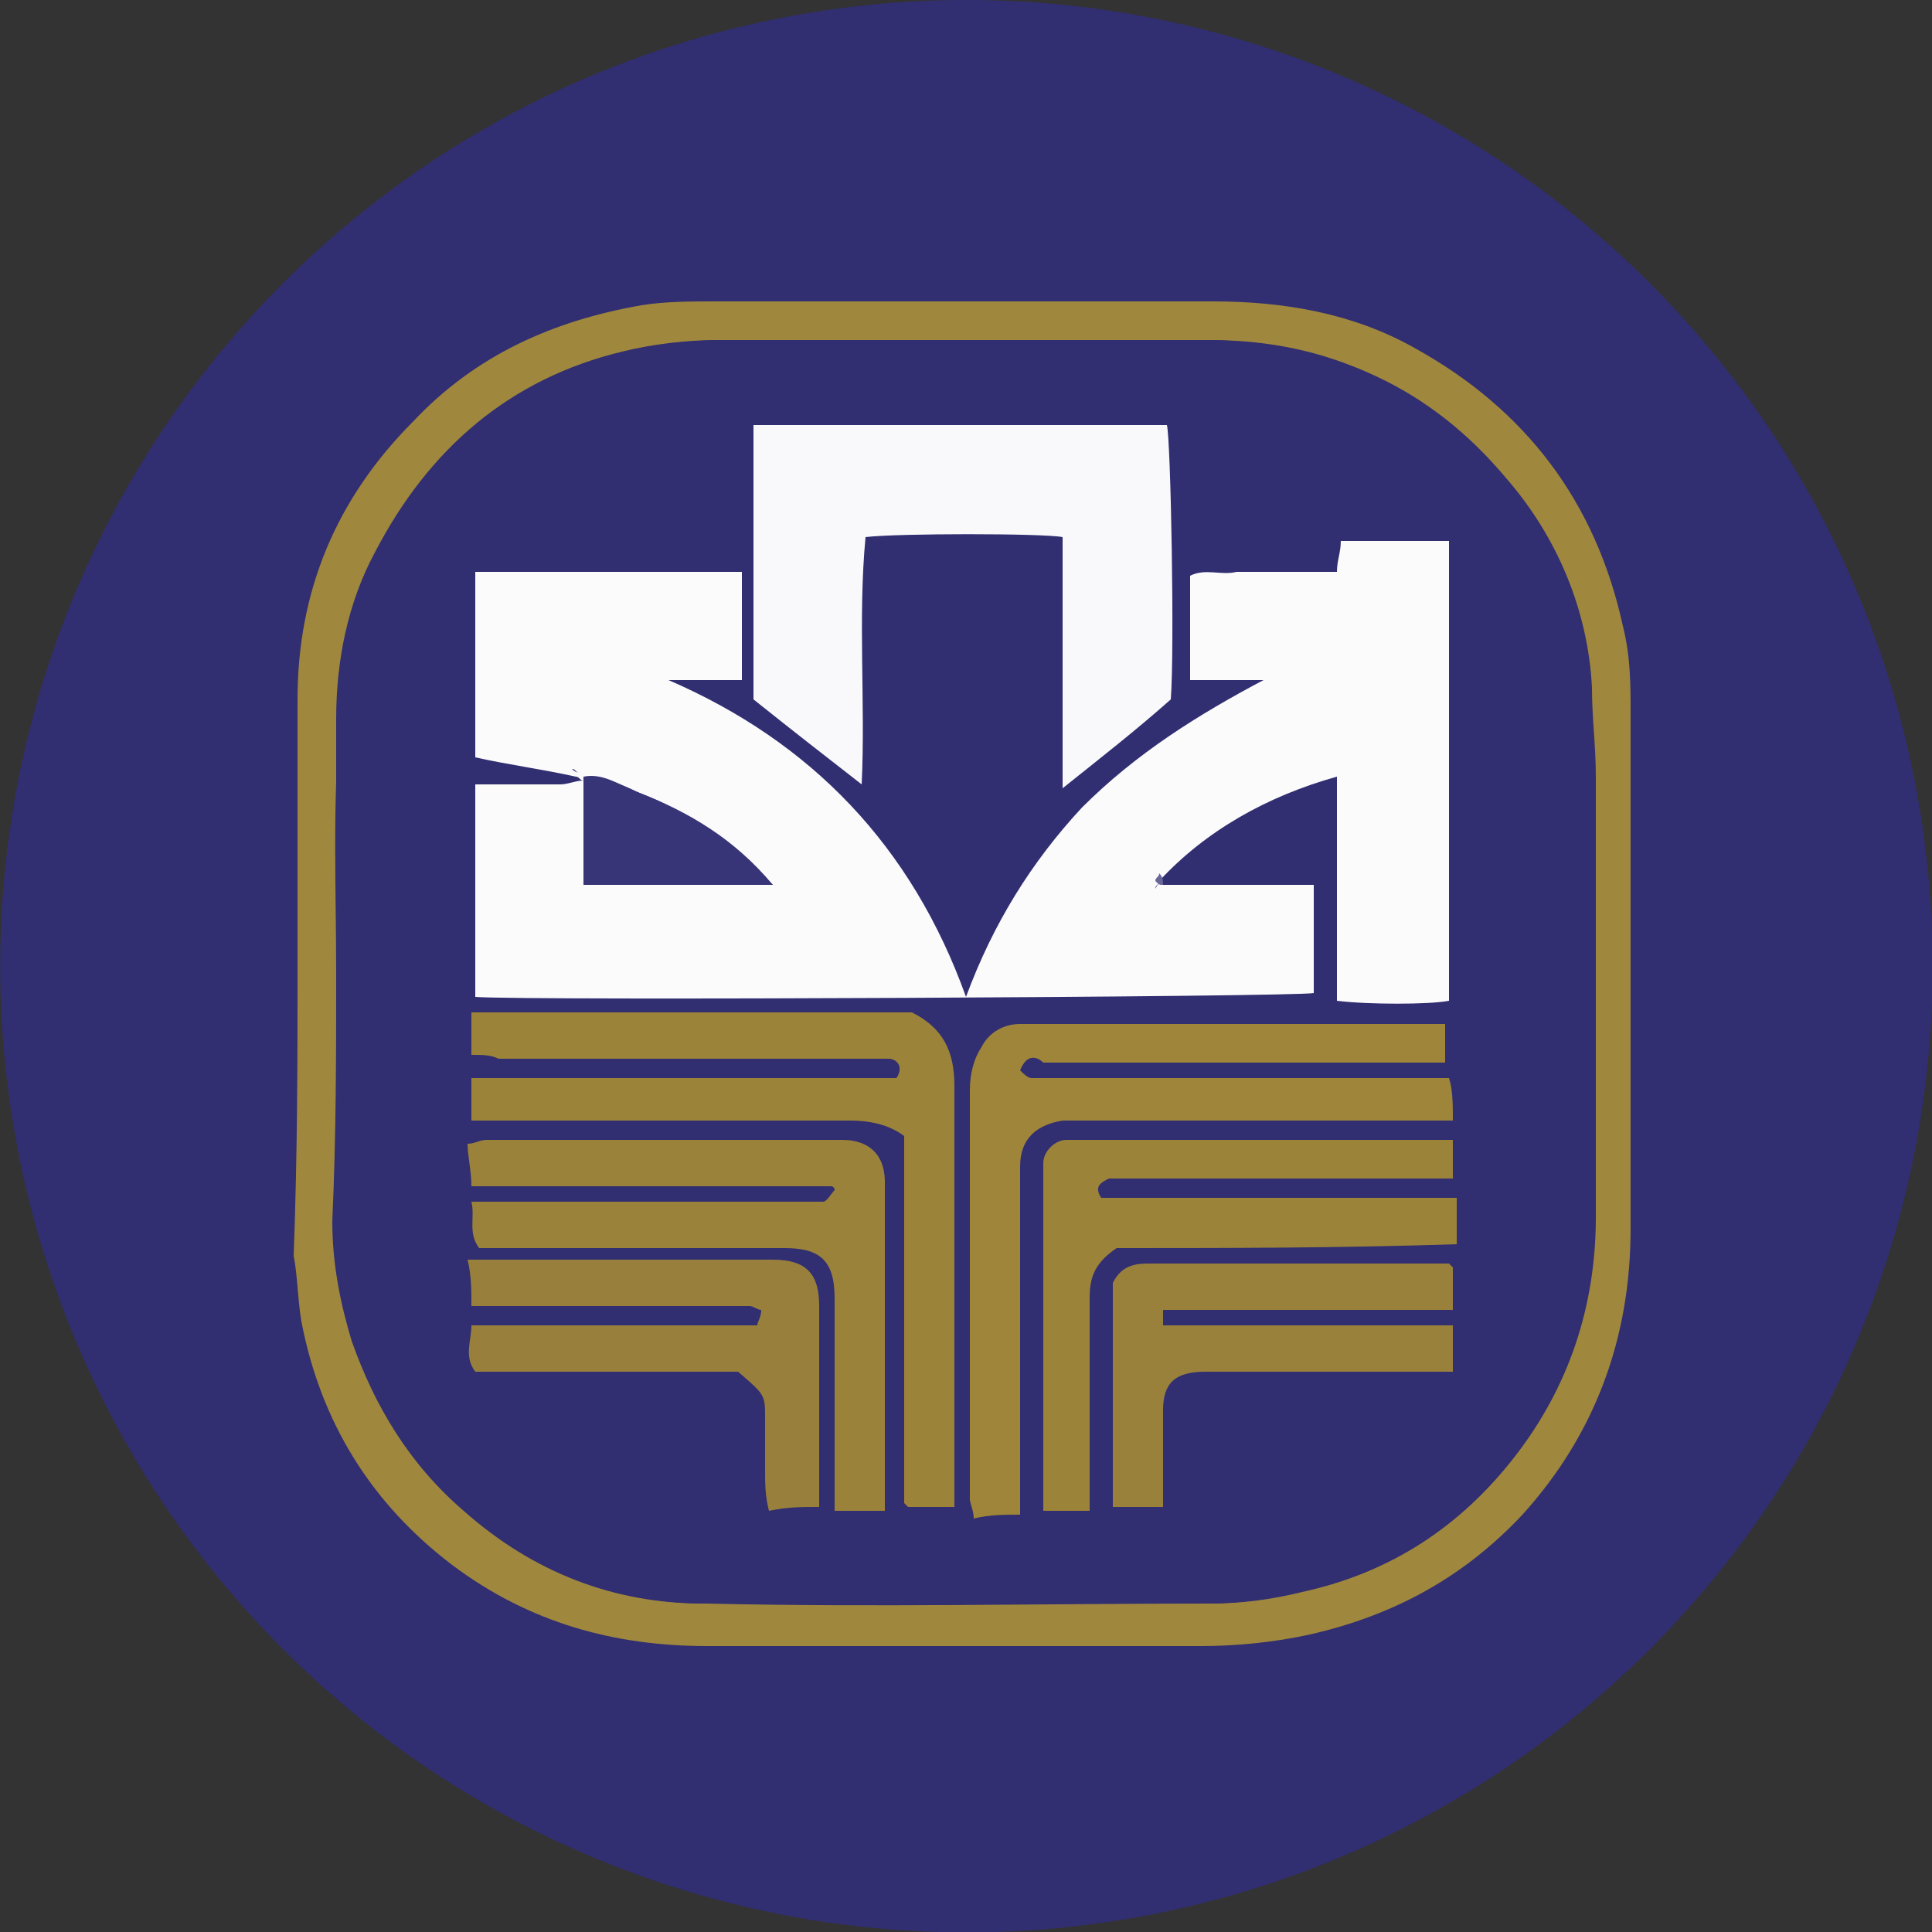
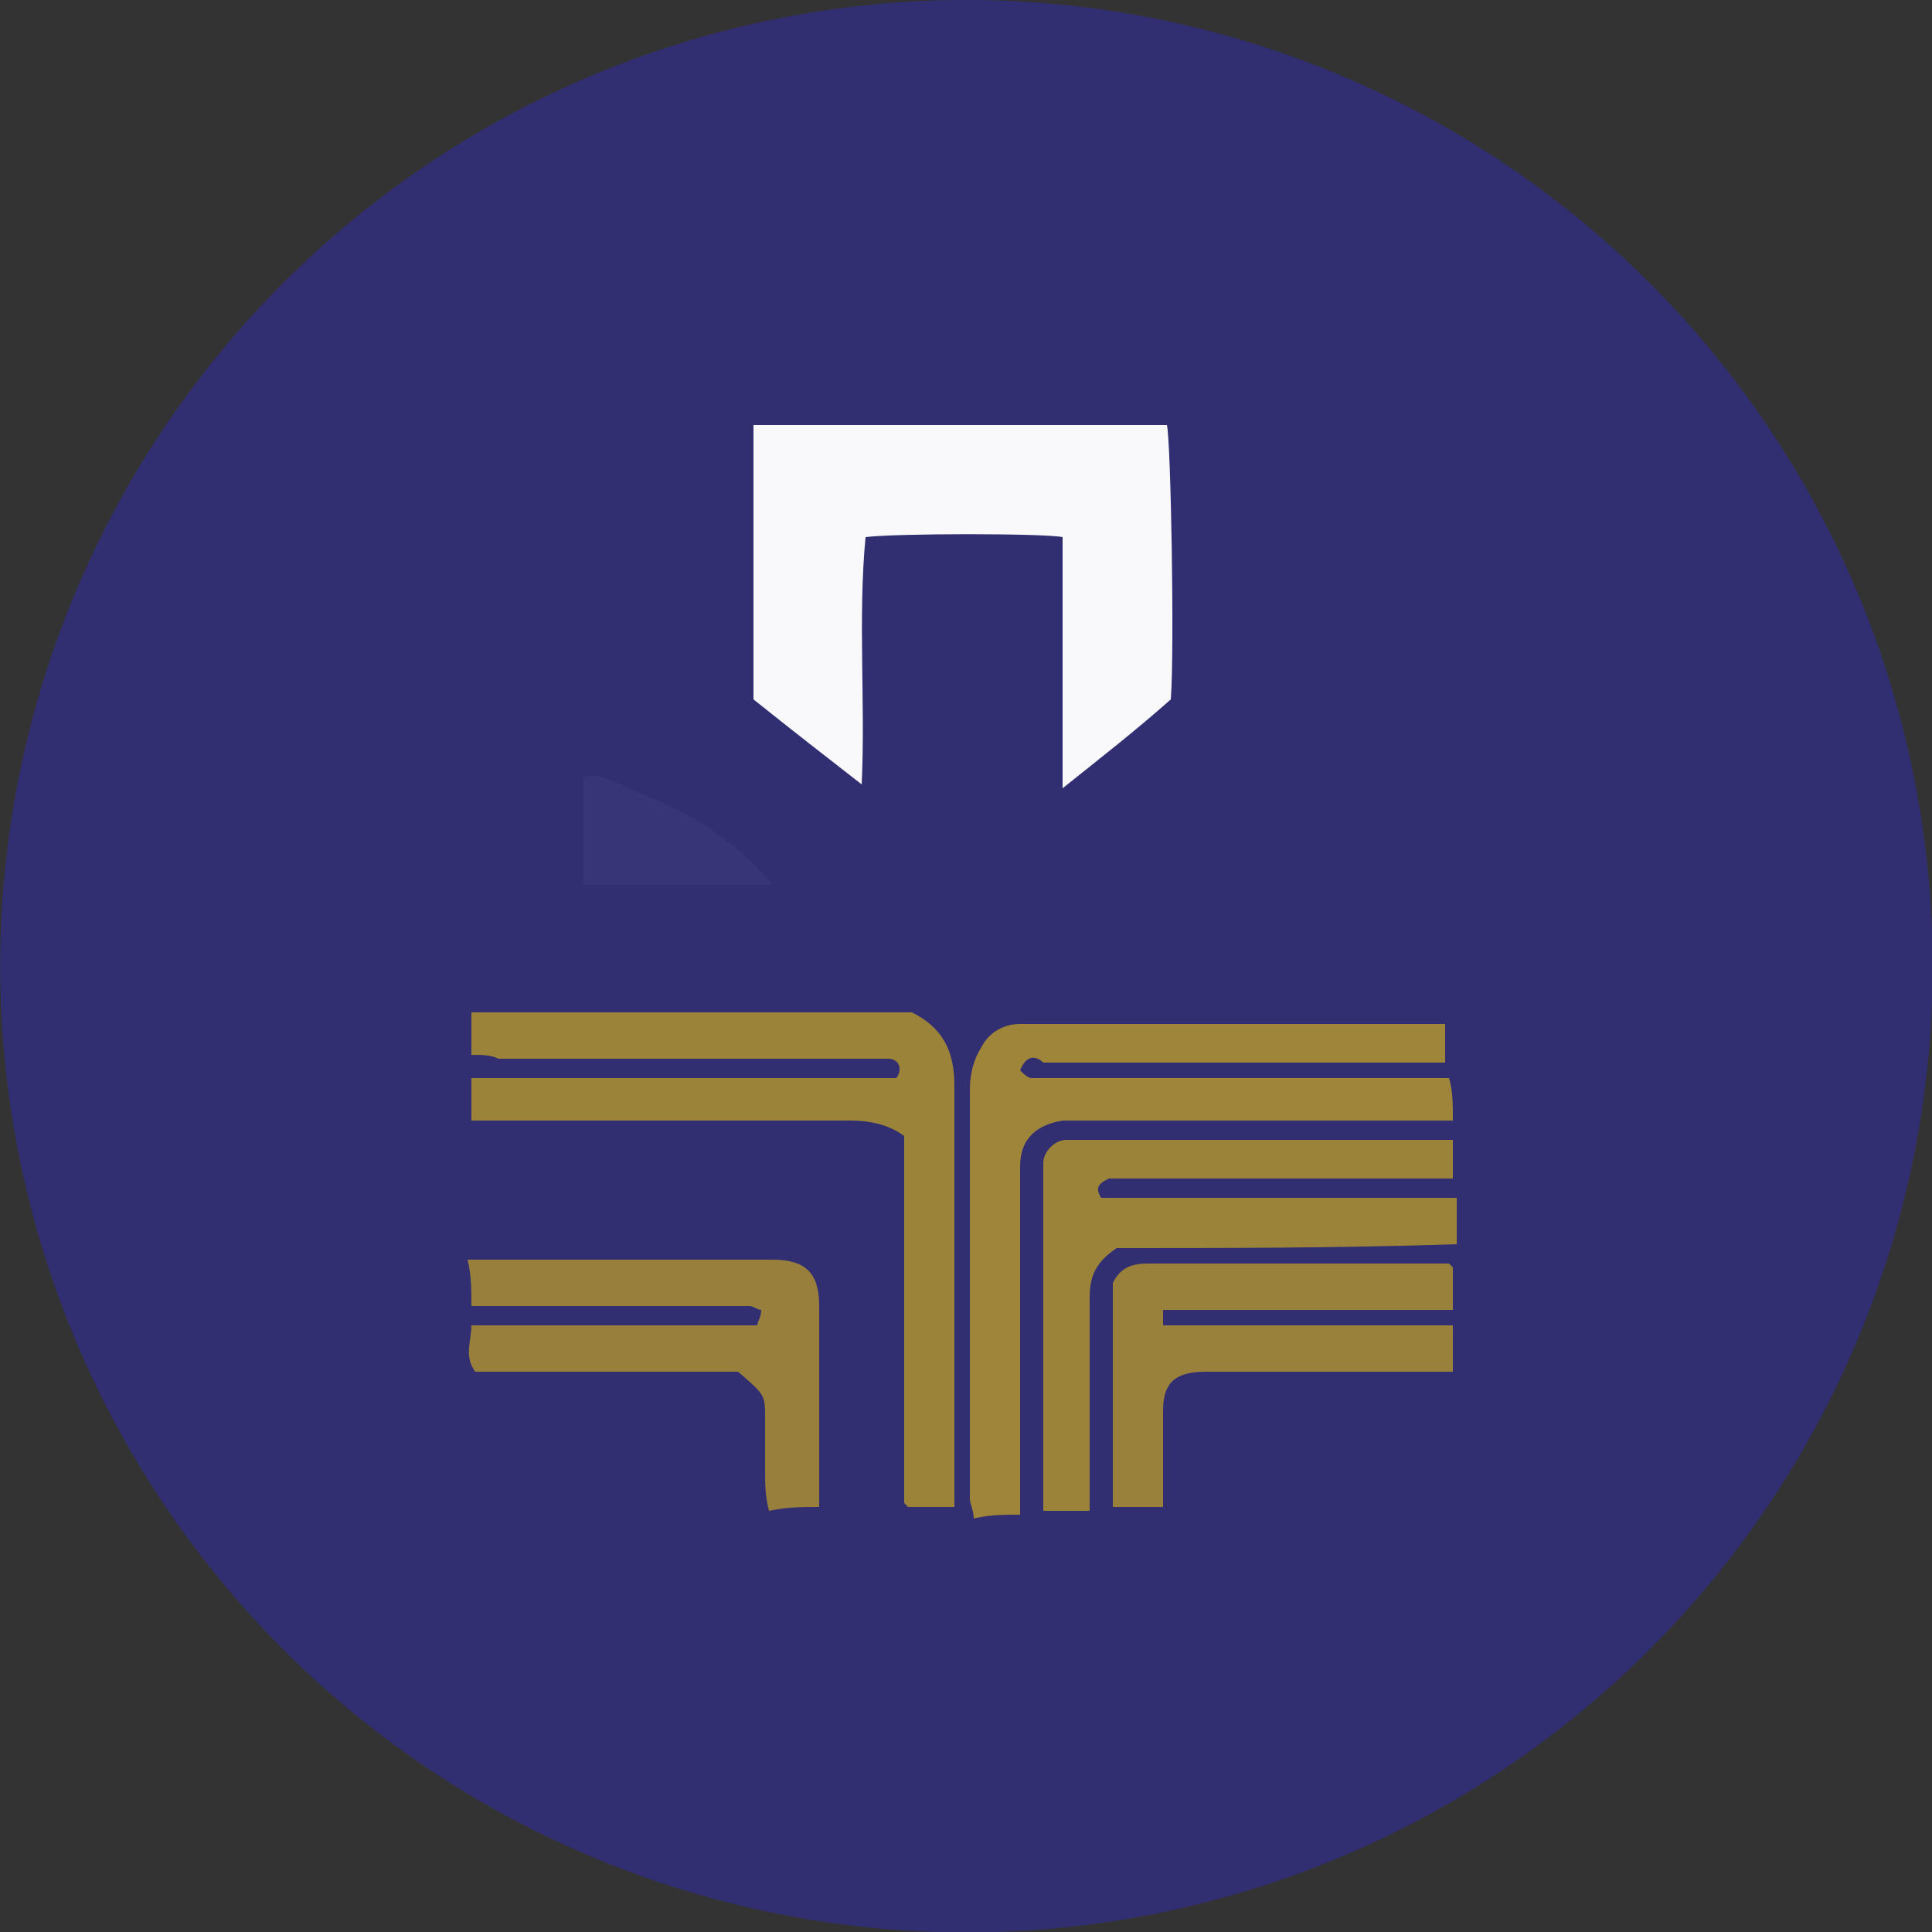
<svg xmlns="http://www.w3.org/2000/svg" version="1.1" id="Слой_1" x="0px" y="0px" viewBox="0 0 50 50" style="enable-background:new 0 0 50 50;" xml:space="preserve">
  <rect x="0" y="0" width="50" height="50" fill="#333333" stroke="none" />
  <style type="text/css">
	.st0{fill-rule:evenodd;clip-rule:evenodd;fill:#312E71;}
	.st1{fill:#9F873E;}
	.st2{fill:#312E71;}
	.st3{fill:#FBFBFC;}
	.st4{fill:#F9F9FB;}
	.st5{fill:#9C833A;}
	.st6{fill:#9E8539;}
	.st7{fill:#9B823B;}
	.st8{fill:#98803C;}
	.st9{fill:#99813C;}
	.st10{fill:#686698;}
	.st11{fill:#373477;}
</style>
  <g>
    <g>
      <ellipse transform="matrix(0.383 -0.924 0.924 0.383 -7.664 38.53)" class="st0" cx="25" cy="25" rx="25" ry="25" />
    </g>
    <g>
-       <path class="st1" d="M7.7,25c0-2.3,0-4.6,0-6.9c0-2.8,1-5.2,3-7.2c1.6-1.7,3.6-2.6,5.9-3c0.6-0.1,1.3-0.1,1.9-0.1    c4.3,0,8.6,0,12.9,0c1.8,0,3.6,0.3,5.2,1.2c2.9,1.6,4.7,4,5.4,7.2c0.2,0.8,0.2,1.5,0.2,2.3c0,4.4,0,8.8,0,13.3    c0,2.8-0.9,5.3-2.8,7.4c-1.5,1.6-3.3,2.6-5.5,3.1c-0.9,0.2-1.9,0.3-2.8,0.3c-4.3,0-8.6,0-12.8,0c-2.4,0-4.6-0.6-6.6-2.1    c-2.1-1.6-3.4-3.7-3.9-6.3c-0.1-0.6-0.1-1.2-0.2-1.7C7.7,29.8,7.7,27.4,7.7,25z M8.7,25.2c0,2.1,0,4.3,0,6.4    c0,1.1,0.2,2.1,0.5,3.1c0.6,1.7,1.5,3.2,2.9,4.4c1.8,1.6,3.9,2.4,6.2,2.4c4.3,0.1,8.7,0,13,0c0.8,0,1.6-0.1,2.4-0.3    c2.3-0.5,4.1-1.7,5.5-3.5c1.4-1.8,2.1-3.9,2.1-6.2c0-3.8,0-7.6,0-11.4c0-0.8-0.1-1.5-0.1-2.3c-0.1-2-0.9-3.9-2.2-5.4    c-2-2.4-4.5-3.5-7.6-3.6c-4.2,0-8.5,0-12.7,0c-0.8,0-1.7,0.1-2.5,0.3c-2.9,0.7-5.1,2.5-6.4,5.2c-0.7,1.3-1,2.8-1,4.3    C8.6,20.8,8.7,23,8.7,25.2z" />
      <path class="st2" d="M8.7,25.2c0-2.2,0-4.4,0-6.6c0-1.5,0.3-3,1-4.3c1.4-2.7,3.5-4.5,6.4-5.2c0.8-0.2,1.7-0.3,2.5-0.3    c4.2,0,8.5,0,12.7,0c3.1,0,5.6,1.2,7.6,3.6c1.3,1.6,2.1,3.4,2.2,5.4c0,0.8,0.1,1.5,0.1,2.3c0,3.8,0,7.6,0,11.4    c0,2.3-0.7,4.4-2.1,6.2c-1.4,1.8-3.2,3-5.5,3.5c-0.8,0.2-1.6,0.3-2.4,0.3c-4.3,0-8.7,0-13,0c-2.3,0-4.4-0.8-6.2-2.4    c-1.4-1.2-2.3-2.7-2.9-4.4c-0.3-1-0.5-2-0.5-3.1C8.7,29.4,8.7,27.3,8.7,25.2z M14.8,19.9c0.1,0,0.1,0.1,0.2,0.1    c-0.2,0-0.4,0.1-0.6,0.1c-0.7,0-1.4,0-2.2,0c0,1.9,0,3.7,0,5.5c1.3,0.1,21.2,0.1,21.7-0.1c0-0.9,0-1.8,0-2.8c-1.3,0-2.6,0-3.9,0    c0-0.1,0-0.2,0-0.3c1.3-1.3,2.8-2.2,4.6-2.7c0,2,0,3.9,0,5.8c0.7,0.1,2.4,0.1,2.9,0c0-4,0-7.9,0-11.9c-1,0-1.9,0-2.8,0    c0,0.3-0.1,0.5-0.1,0.8c-0.5,0-0.9,0-1.3,0c-0.4,0-0.9,0-1.3,0c-0.4,0-0.8-0.1-1.2,0.1c0,0.9,0,1.8,0,2.7c0.7,0,1.3,0,1.9,0    c-1.8,0.8-3.4,1.9-4.7,3.3c-1.4,1.4-2.3,3-3,4.9c-1.4-3.9-4-6.5-7.7-8.2c0.6,0,1.3,0,1.9,0c0-1,0-1.9,0-2.8c-2.3,0-4.6,0-6.9,0    c0,1.7,0,3.3,0,4.8C13.1,19.6,14,19.8,14.8,19.9z M27.5,20.4c1-0.8,1.9-1.5,2.8-2.2c0.1-1.3,0.1-6.6-0.1-7.1c-3.6,0-7.2,0-10.7,0    c0,2.4,0,4.8,0,7.1c1,0.8,1.8,1.5,2.8,2.2c0.1-2.2-0.1-4.3,0.1-6.4c0.9-0.1,4.6-0.1,5.1,0C27.5,16.1,27.5,18.2,27.5,20.4z     M12.2,27.3c0.3,0,0.5,0,0.8,0c3.2,0,6.4,0,9.6,0c0.2,0,0.4,0,0.5,0c0.2,0,0.3,0.2,0.2,0.5c-3.7,0-7.3,0-11,0c0,0.4,0,0.7,0,1.1    c0.3,0,0.5,0,0.8,0c3,0,6,0,9,0c0.5,0,1,0.1,1.3,0.6c0,0,0,0.1,0,0.1c0,3,0,6.1,0,9.1c0,0.1,0,0.1,0,0.2c0,0,0,0,0,0.1    c0,0,0,0,0.1,0.1c0.3,0,0.7,0,1.2,0c0-0.3,0-0.5,0-0.7c0-3.4,0-6.8,0-10.2c0-0.9-0.3-1.6-1.1-1.9c-3.8,0-7.6,0-11.4,0    C12.2,26.6,12.2,26.9,12.2,27.3z M26.4,27.7c0.2-0.4,0.5-0.3,0.8-0.3c3.2,0,6.5,0,9.7,0c0.2,0,0.5,0,0.7,0c0-0.4,0-0.7,0-1    c-0.1,0-0.1,0-0.1,0c-3.6,0-7.3,0-10.9,0c-0.5,0-0.8,0.3-1,0.6c-0.2,0.3-0.3,0.7-0.3,1.1c0,3.5,0,7.1,0,10.6c0,0.2,0,0.3,0.1,0.5    c0.4,0,0.7,0,1.2-0.1c0-0.3,0-0.5,0-0.8c0-2.7,0-5.5,0-8.2c0-0.8,0.5-1.1,1.1-1.2c0.2,0,0.3,0,0.5,0c3,0,5.9,0,8.9,0    c0.2,0,0.5,0,0.7,0c0-0.4,0.1-0.7-0.1-1.1c-0.3,0-0.5,0-0.8,0c-3.2,0-6.3,0-9.5,0c-0.2,0-0.4,0-0.5,0    C26.6,27.8,26.5,27.7,26.4,27.7z M22.9,39.1c0-0.2,0-0.4,0-0.6c0-2.7,0-5.3,0-8c0-0.8-0.4-1.1-1.1-1.1c-3.1,0-6.1,0-9.2,0    c-0.1,0-0.3,0-0.5,0.1c0,0.4,0.1,0.7,0.1,1.1c3.2,0,6.2,0,9.3,0c0,0,0,0.1,0.1,0.1c-0.1,0.1-0.2,0.2-0.3,0.3c-0.2,0-0.4,0-0.5,0    c-2.6,0-5.2,0-7.9,0c-0.2,0-0.4,0-0.7,0c0,0.4-0.1,0.8,0.2,1.2c0.2,0,0.4,0,0.6,0c2.4,0,4.9,0,7.3,0c0.9,0,1.3,0.3,1.3,1.3    c0,1.6,0,3.2,0,4.8c0,0.2,0,0.4,0,0.7C22,39.1,22.4,39.1,22.9,39.1z M28.9,32.3c2.8,0,5.7,0,8.6,0c0-0.4,0-0.8,0-1.2    c-3.1,0-6.1,0-9.2,0c-0.2-0.3,0-0.5,0.2-0.5c0.2,0,0.4,0,0.5,0c2.6,0,5.2,0,7.8,0c0.2,0,0.4,0,0.6,0c0-0.4,0-0.7,0-1    c-0.2,0-0.3,0-0.4,0c-3.1,0-6.1,0-9.2,0c-0.1,0-0.3,0-0.4,0c-0.3,0.1-0.6,0.3-0.6,0.6c0,0.1,0,0.3,0,0.4c0,2.7,0,5.4,0,8.1    c0,0.2,0,0.3,0,0.5c0.4,0,0.8,0,1.2,0c0-0.2,0-0.5,0-0.7c0-1.6,0-3.2,0-4.8C28.2,33.1,28.3,32.6,28.9,32.3z M19.1,35.5    c0.7,0.5,0.7,0.6,0.7,1.3c0,0.4,0,0.9,0,1.3c0,0.3-0.1,0.7,0.1,1.1c0.4,0,0.8,0,1.3-0.1c0-0.3,0-0.5,0-0.7c0-1.5,0-3,0-4.5    c0-0.8-0.3-1.2-1.2-1.2c-2.4,0-4.8,0-7.3,0c-0.2,0-0.3,0-0.6,0c0,0.4,0,0.7,0.1,1.2c0.3,0,0.5,0,0.7,0c2.2,0,4.3,0,6.5,0    c0.1,0,0.2,0,0.3,0.1c0,0.1-0.1,0.2-0.1,0.4c-2.5,0-4.9,0-7.4,0c0,0.4-0.1,0.8,0.1,1.2C14.6,35.5,16.9,35.5,19.1,35.5z M37.6,32.8    c-0.1,0-0.1-0.1-0.1-0.1c-2.6,0-5.2,0-7.8,0c-0.4,0-0.7,0.2-0.9,0.5c0,1,0,2,0,2.9c0,1,0,2,0,2.9c0.5,0,0.9,0,1.3,0    c0-0.2,0-0.4,0-0.5c0-0.5,0-1.1,0-1.6c0-0.1,0-0.3,0-0.4c0-0.7,0.3-1,1.1-1c2,0,3.9,0,5.9,0c0.2,0,0.3,0,0.5,0c0-0.4,0-0.8,0-1.2    c-0.9,0-1.7,0-2.5,0c-0.8,0-1.7,0-2.5,0c-0.8,0-1.6,0-2.5,0c0-0.2,0-0.2,0-0.4c2.5,0,5,0,7.5,0C37.6,33.5,37.6,33.2,37.6,32.8z" />
-       <path class="st3" d="M30.1,22.9c1.3,0,2.5,0,3.9,0c0,1,0,1.9,0,2.8c-0.5,0.1-20.4,0.2-21.7,0.1c0-1.8,0-3.6,0-5.5    c0.7,0,1.4,0,2.2,0c0.2,0,0.4-0.1,0.6-0.1c-0.1,0-0.1-0.1-0.2-0.1c-0.9-0.2-1.7-0.3-2.6-0.5c0-1.5,0-3.2,0-4.8c2.3,0,4.6,0,6.9,0    c0,0.9,0,1.8,0,2.8c-0.6,0-1.3,0-1.9,0c3.7,1.6,6.3,4.3,7.7,8.2c0.7-1.9,1.7-3.5,3-4.9c1.4-1.4,3-2.4,4.7-3.3c-0.6,0-1.3,0-1.9,0    c0-0.9,0-1.8,0-2.7c0.4-0.2,0.8,0,1.2-0.1c0.4,0,0.9,0,1.3,0c0.4,0,0.8,0,1.3,0c0-0.3,0.1-0.5,0.1-0.8c0.9,0,1.9,0,2.8,0    c0,3.9,0,7.9,0,11.9c-0.5,0.1-2.1,0.1-2.9,0c0-1.9,0-3.8,0-5.8c-1.8,0.5-3.4,1.4-4.6,2.7c0,0.1-0.1,0.1-0.1,0.2    C30,22.8,30,22.9,30.1,22.9z M20,22.9c-1-1.1-2.2-1.9-3.5-2.4c-0.4-0.2-0.9-0.4-1.4-0.4c0,1,0,1.9,0,2.8    C16.7,22.9,18.3,22.9,20,22.9z" />
      <path class="st4" d="M27.5,20.4c0-2.2,0-4.3,0-6.5c-0.5-0.1-4.3-0.1-5.1,0c-0.2,2.1,0,4.3-0.1,6.4c-0.9-0.7-1.8-1.4-2.8-2.2    c0-2.3,0-4.6,0-7.1c3.6,0,7.2,0,10.7,0c0.1,0.4,0.2,5.8,0.1,7.1C29.4,18.9,28.5,19.6,27.5,20.4z" />
      <path class="st5" d="M12.2,27.3c0-0.4,0-0.7,0-1.1c3.8,0,7.6,0,11.4,0c0.8,0.4,1.1,1,1.1,1.9c0,3.4,0,6.8,0,10.2    c0,0.2,0,0.4,0,0.7c-0.4,0-0.8,0-1.2,0c-0.1-0.1-0.1-0.1-0.1-0.1c0,0,0,0,0-0.1c0-0.1,0-0.1,0-0.2c0-3,0-6.1,0-9.1c0,0,0,0,0-0.1    C23,29.1,22.5,29,22,29c-3,0-6,0-9,0c-0.2,0-0.5,0-0.8,0c0-0.4,0-0.7,0-1.1c3.7,0,7.4,0,11,0c0.2-0.3,0-0.5-0.2-0.5    c-0.2,0-0.4,0-0.5,0c-3.2,0-6.4,0-9.6,0C12.7,27.3,12.5,27.3,12.2,27.3z" />
      <path class="st6" d="M26.4,27.7c0.1,0.1,0.2,0.2,0.3,0.2c0.2,0,0.4,0,0.5,0c3.2,0,6.3,0,9.5,0c0.2,0,0.5,0,0.8,0    c0.1,0.3,0.1,0.7,0.1,1.1c-0.3,0-0.5,0-0.7,0c-3,0-5.9,0-8.9,0c-0.2,0-0.3,0-0.5,0c-0.6,0.1-1.1,0.4-1.1,1.2c0,2.7,0,5.5,0,8.2    c0,0.2,0,0.5,0,0.8c-0.4,0-0.8,0-1.2,0.1c0-0.2-0.1-0.4-0.1-0.5c0-3.5,0-7.1,0-10.6c0-0.4,0.1-0.8,0.3-1.1c0.2-0.4,0.6-0.6,1-0.6    c3.6,0,7.3,0,10.9,0c0,0,0,0,0.1,0c0,0.3,0,0.6,0,1c-0.2,0-0.5,0-0.7,0c-3.2,0-6.5,0-9.7,0C26.9,27.4,26.6,27.2,26.4,27.7z" />
-       <path class="st7" d="M22.9,39.1c-0.5,0-0.8,0-1.3,0c0-0.2,0-0.5,0-0.7c0-1.6,0-3.2,0-4.8c0-1-0.4-1.3-1.3-1.3c-2.4,0-4.9,0-7.3,0    c-0.2,0-0.4,0-0.6,0c-0.3-0.4-0.1-0.8-0.2-1.2c0.3,0,0.5,0,0.7,0c2.6,0,5.2,0,7.9,0c0.2,0,0.4,0,0.5,0c0.1,0,0.2-0.2,0.3-0.3    c0,0,0-0.1-0.1-0.1c-3.1,0-6.2,0-9.3,0c0-0.4-0.1-0.8-0.1-1.1c0.2,0,0.3-0.1,0.5-0.1c3.1,0,6.1,0,9.2,0c0.6,0,1.1,0.3,1.1,1.1    c0,2.7,0,5.3,0,8C22.9,38.7,22.9,38.9,22.9,39.1z" />
      <path class="st5" d="M28.9,32.3c-0.6,0.4-0.7,0.8-0.7,1.3c0,1.6,0,3.2,0,4.8c0,0.2,0,0.4,0,0.7c-0.4,0-0.8,0-1.2,0    c0-0.2,0-0.4,0-0.5c0-2.7,0-5.4,0-8.1c0-0.1,0-0.3,0-0.4c0-0.3,0.3-0.6,0.6-0.6c0.1,0,0.3,0,0.4,0c3.1,0,6.1,0,9.2,0    c0.1,0,0.2,0,0.4,0c0,0.3,0,0.7,0,1c-0.2,0-0.4,0-0.6,0c-2.6,0-5.2,0-7.8,0c-0.2,0-0.4,0-0.5,0c-0.2,0.1-0.4,0.2-0.2,0.5    c3,0,6.1,0,9.2,0c0,0.4,0,0.8,0,1.2C34.7,32.3,31.7,32.3,28.9,32.3z" />
      <path class="st8" d="M19.1,35.5c-2.3,0-4.5,0-6.8,0c-0.3-0.4-0.1-0.8-0.1-1.2c2.5,0,5,0,7.4,0c0-0.1,0.1-0.2,0.1-0.4    c-0.1,0-0.2-0.1-0.3-0.1c-2.2,0-4.3,0-6.5,0c-0.2,0-0.4,0-0.7,0c0-0.4,0-0.8-0.1-1.2c0.2,0,0.4,0,0.6,0c2.4,0,4.8,0,7.3,0    c0.9,0,1.2,0.4,1.2,1.2c0,1.5,0,3,0,4.5c0,0.2,0,0.4,0,0.7c-0.5,0-0.8,0-1.3,0.1c-0.1-0.4-0.1-0.7-0.1-1.1c0-0.4,0-0.9,0-1.3    C19.8,36.1,19.8,36.1,19.1,35.5z" />
      <path class="st9" d="M37.6,32.8c0,0.4,0,0.7,0,1.1c-2.5,0-5,0-7.5,0c0,0.1,0,0.2,0,0.4c0.8,0,1.7,0,2.5,0c0.8,0,1.7,0,2.5,0    c0.8,0,1.7,0,2.5,0c0,0.4,0,0.8,0,1.2c-0.2,0-0.3,0-0.5,0c-2,0-3.9,0-5.9,0c-0.8,0-1.1,0.3-1.1,1c0,0.1,0,0.3,0,0.4    c0,0.5,0,1.1,0,1.6c0,0.2,0,0.3,0,0.5c-0.4,0-0.8,0-1.3,0c0-0.9,0-1.9,0-2.9c0-1,0-2,0-2.9c0.2-0.4,0.5-0.5,0.9-0.5    c2.6,0,5.2,0,7.8,0C37.5,32.7,37.5,32.7,37.6,32.8z" />
-       <path class="st10" d="M30.1,22.9c-0.1,0-0.1,0-0.2-0.1c0-0.1,0.1-0.1,0.1-0.2C30.1,22.7,30.1,22.8,30.1,22.9z" />
-       <path class="st11" d="M14.8,19.9c0.1,0,0.1,0.1,0.2,0.1C15,20,14.9,20,14.8,19.9z" />
      <path class="st11" d="M20,22.9c-1.7,0-3.3,0-4.9,0c0-0.9,0-1.8,0-2.8c0.5-0.1,0.9,0.2,1.4,0.4C17.8,21,19,21.7,20,22.9z" />
    </g>
  </g>
</svg>